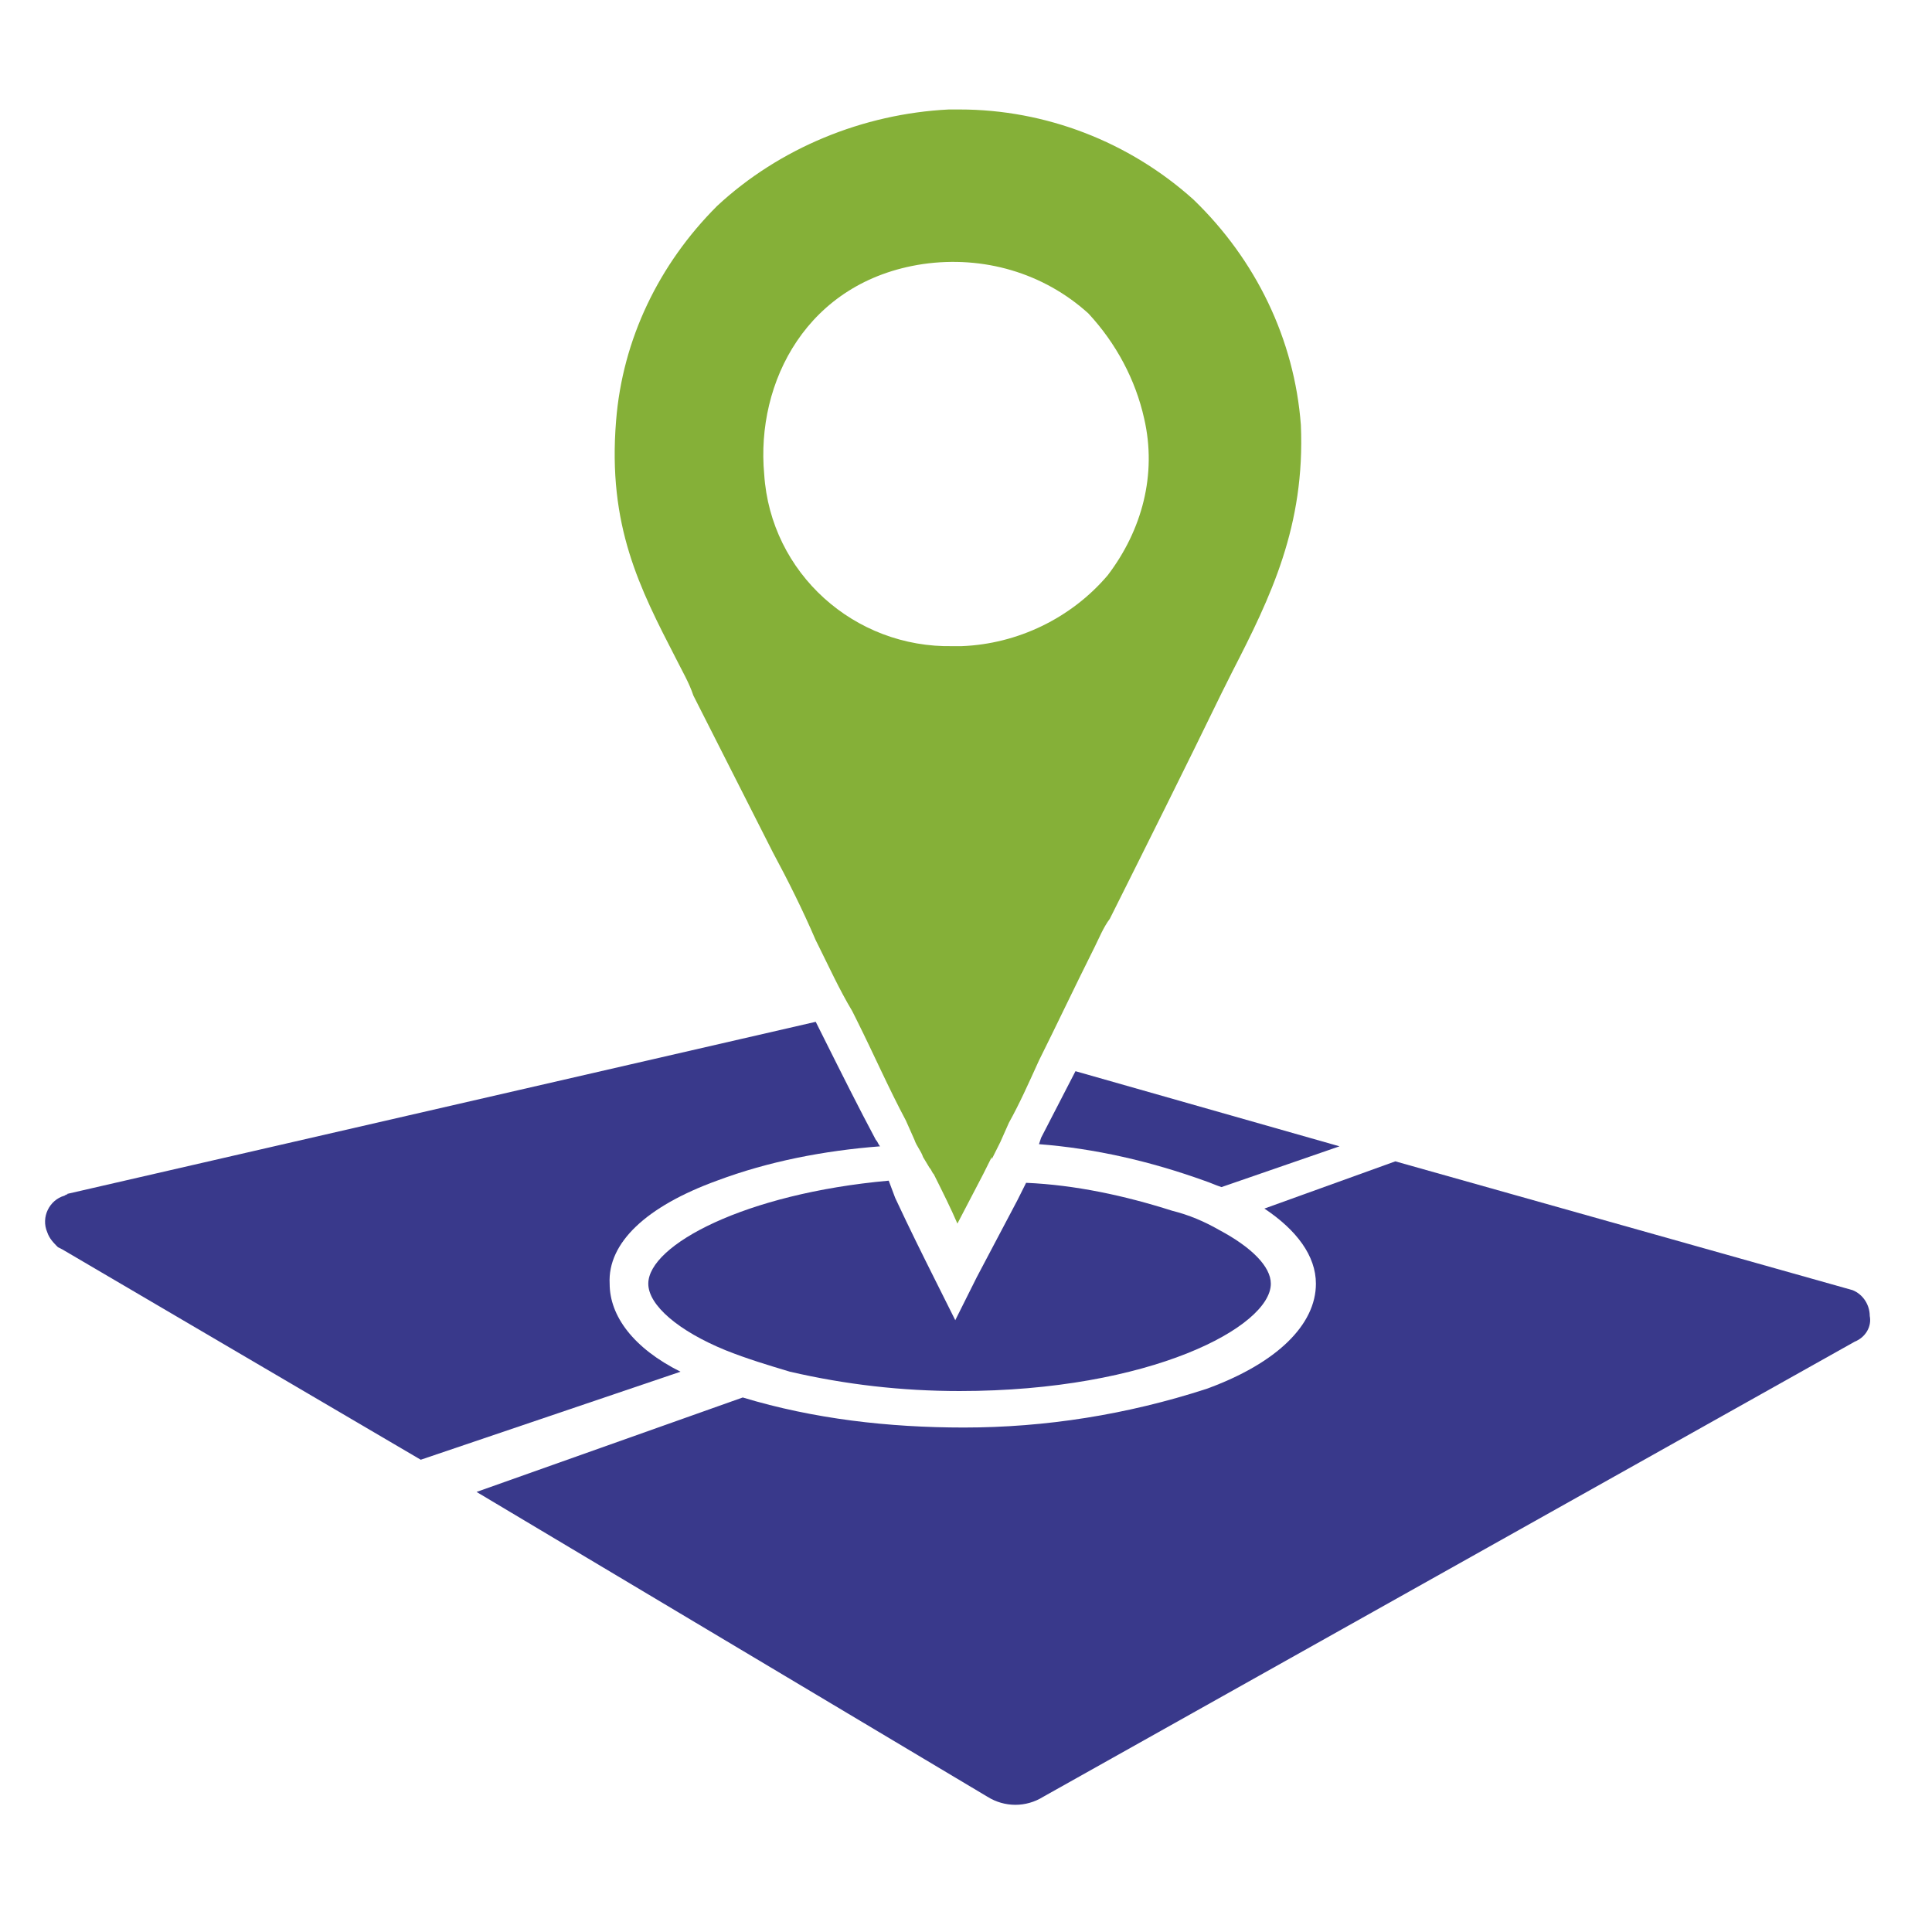
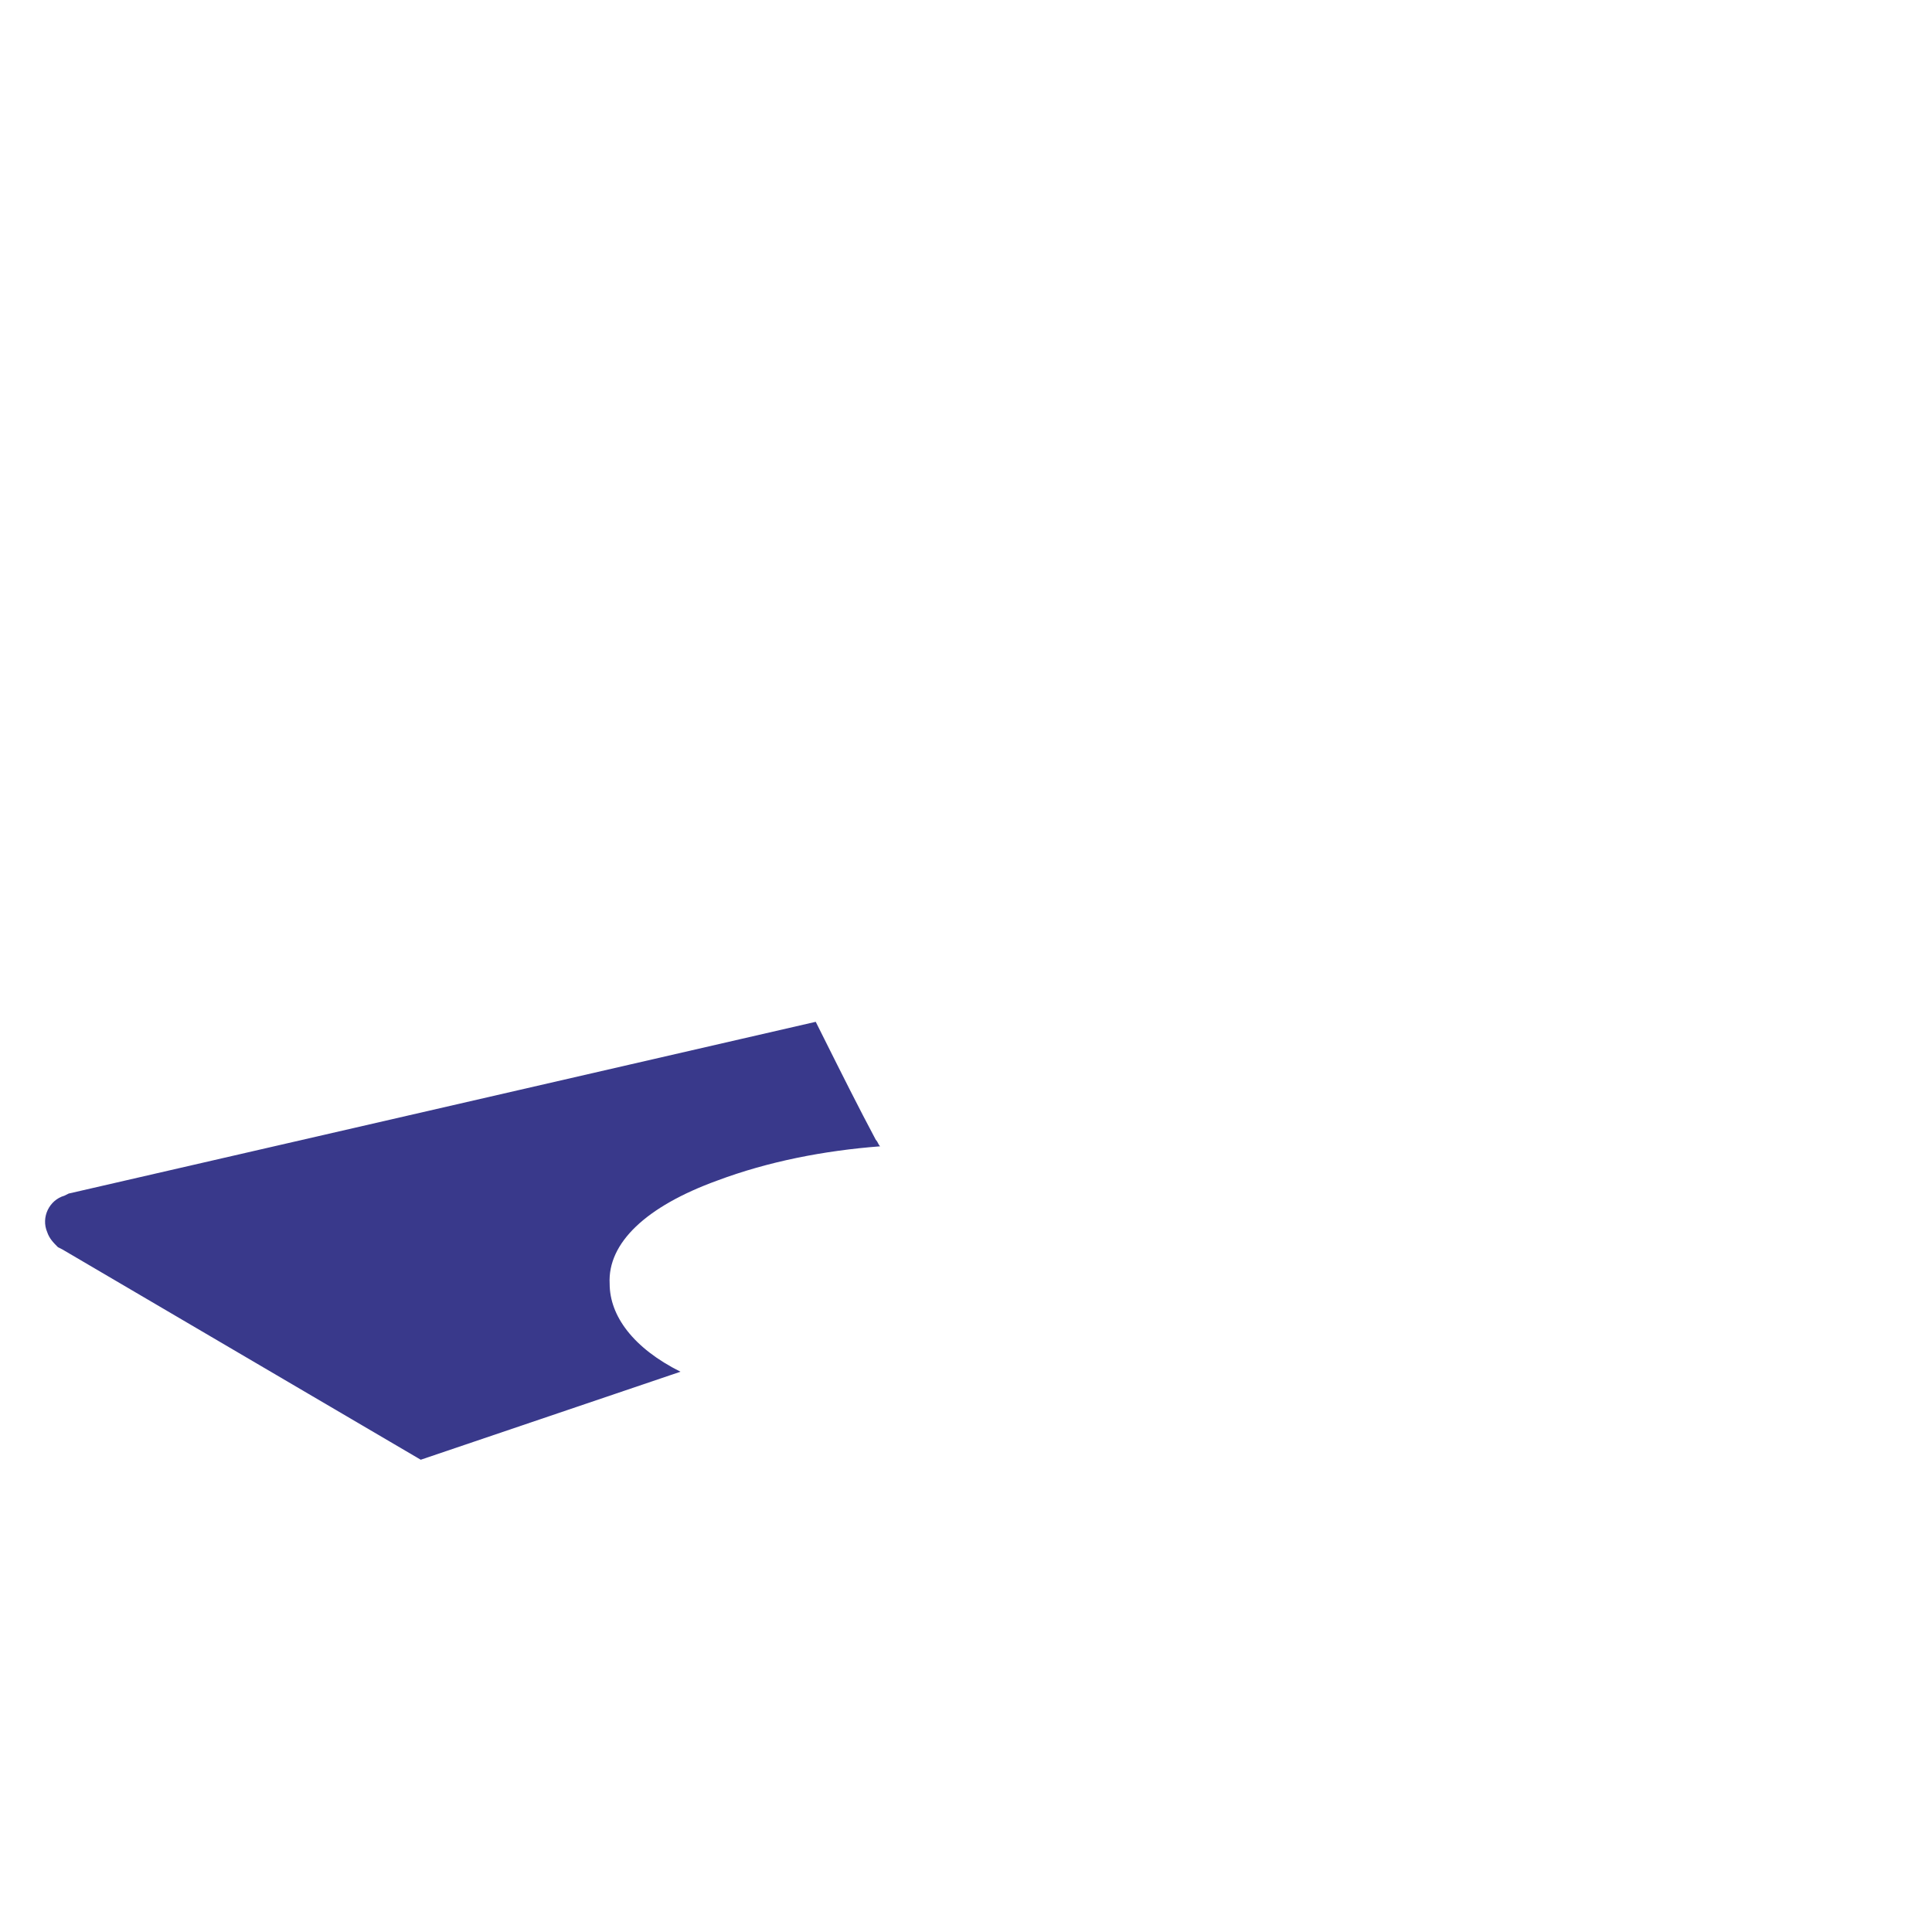
<svg xmlns="http://www.w3.org/2000/svg" id="Capa_1" x="0px" y="0px" viewBox="0 0 90 90" style="enable-background:new 0 0 90 90;" xml:space="preserve">
  <style type="text/css">	.st0{fill:#39398B;}	.st1{fill:#85B038;}</style>
  <g>
-     <path class="st0" d="M62.4,53.4l-5.5,1.9c-0.3-0.1-0.5-0.2-0.8-0.3c-2.5-0.9-5.1-1.5-7.7-1.7l0.1-0.3l1.6-3.1L62.4,53.4z   M56.8,57.3c-0.7-0.4-1.4-0.7-2.2-0.9c-2.2-0.7-4.5-1.2-6.8-1.3l-0.4,0.8l-1.9,3.6l-1,2l-1-2c-0.5-1-1.1-2.2-1.8-3.7L41.4,55  c-6.7,0.6-11.2,3-11.2,4.8c0,1,1.4,2.2,3.6,3.1c1,0.4,2,0.7,3,1c2.6,0.6,5.2,0.9,7.9,0.9c8.9,0,14.5-3,14.5-5  C59.2,59,58.3,58.1,56.8,57.3" />
-     <path class="st1" d="M60.6,19.8c-0.3-4-2.1-7.7-5-10.5c-3-2.7-6.9-4.2-10.9-4.2h-0.5c-4,0.2-7.9,1.8-10.8,4.5  c-2.7,2.7-4.4,6.2-4.7,10c-0.4,4.9,1.1,7.8,2.8,11.1c0.3,0.6,0.6,1.1,0.8,1.7l3.7,7.3c0.7,1.3,1.4,2.7,2,4.1l0.1,0.2  c0.5,1,1,2.1,1.6,3.1l0.2,0.4c0.8,1.6,1.5,3.2,2.3,4.7l0.4,0.9c0.1,0.3,0.3,0.5,0.4,0.8l0.3,0.5c0.1,0.1,0.1,0.2,0.2,0.3  c0.4,0.8,0.8,1.6,1.1,2.3l1.2-2.3l0.2-0.4l0.2-0.4V54l0.4-0.8l0.4-0.9c0.5-0.9,0.9-1.8,1.4-2.9c0.8-1.6,1.6-3.3,2.6-5.3  c0.2-0.4,0.4-0.9,0.7-1.3c1.7-3.4,3.5-7,5.2-10.5l0.5-1C59.2,27.8,60.8,24.5,60.6,19.8 M51.6,26.8c-1.7,2-4.2,3.2-6.8,3.3h-0.4  c-4.6,0.1-8.5-3.4-8.8-8c-0.4-4.3,2-9,7.4-9.8c2.8-0.4,5.6,0.4,7.7,2.3c1.3,1.4,2.2,3.1,2.6,4.9C53.9,22.1,53.2,24.7,51.6,26.8" />
-     <path class="st0" d="M87.1,61.3c0-0.5-0.3-1-0.8-1.2l-21.3-6l-6.1,2.2c1.5,1,2.4,2.2,2.4,3.5c0,1.9-1.8,3.7-5.1,4.9  c-3.7,1.2-7.5,1.8-11.3,1.8c-3.5,0-7-0.4-10.3-1.4l-12.4,4.4L46,83.7c0.8,0.5,1.8,0.5,2.6,0l37.8-21.2  C86.9,62.3,87.2,61.8,87.1,61.3 M2.8,58.1L2.6,58C2.7,58,2.7,58.1,2.8,58.1 M3,55.7l0.2-0.1C3.1,55.6,3.1,55.7,3,55.7" />
    <path class="st0" d="M33.4,55c2.4-0.9,5-1.4,7.6-1.6c-0.1-0.1-0.1-0.2-0.2-0.3c-0.8-1.5-1.6-3.1-2.4-4.7L38,47.6l-34.8,8l-0.2,0.1  c-0.7,0.2-1.1,1-0.8,1.7c0.1,0.3,0.3,0.5,0.5,0.7l0.2,0.1L19.6,68l12.1-4.1c-2.2-1.1-3.3-2.6-3.3-4.1C28.3,57.9,30.1,56.2,33.4,55" />
  </g>
</svg>